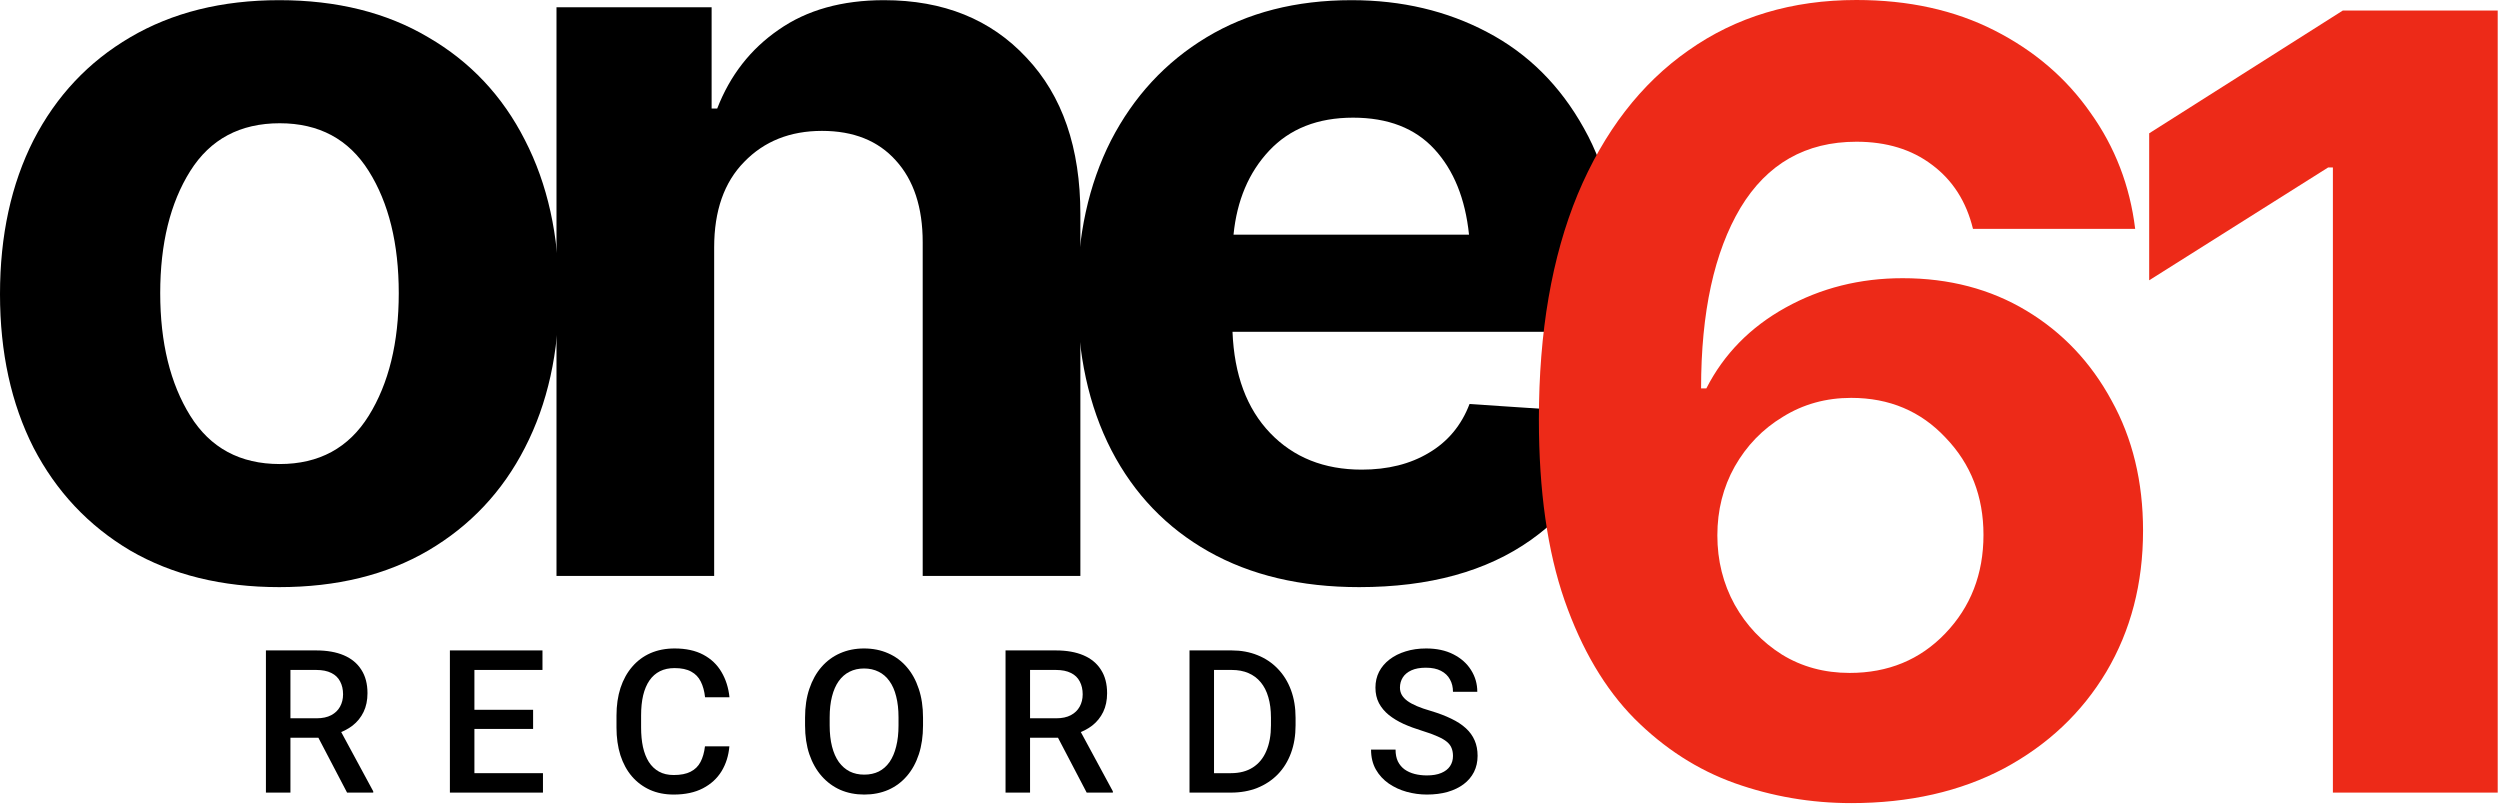
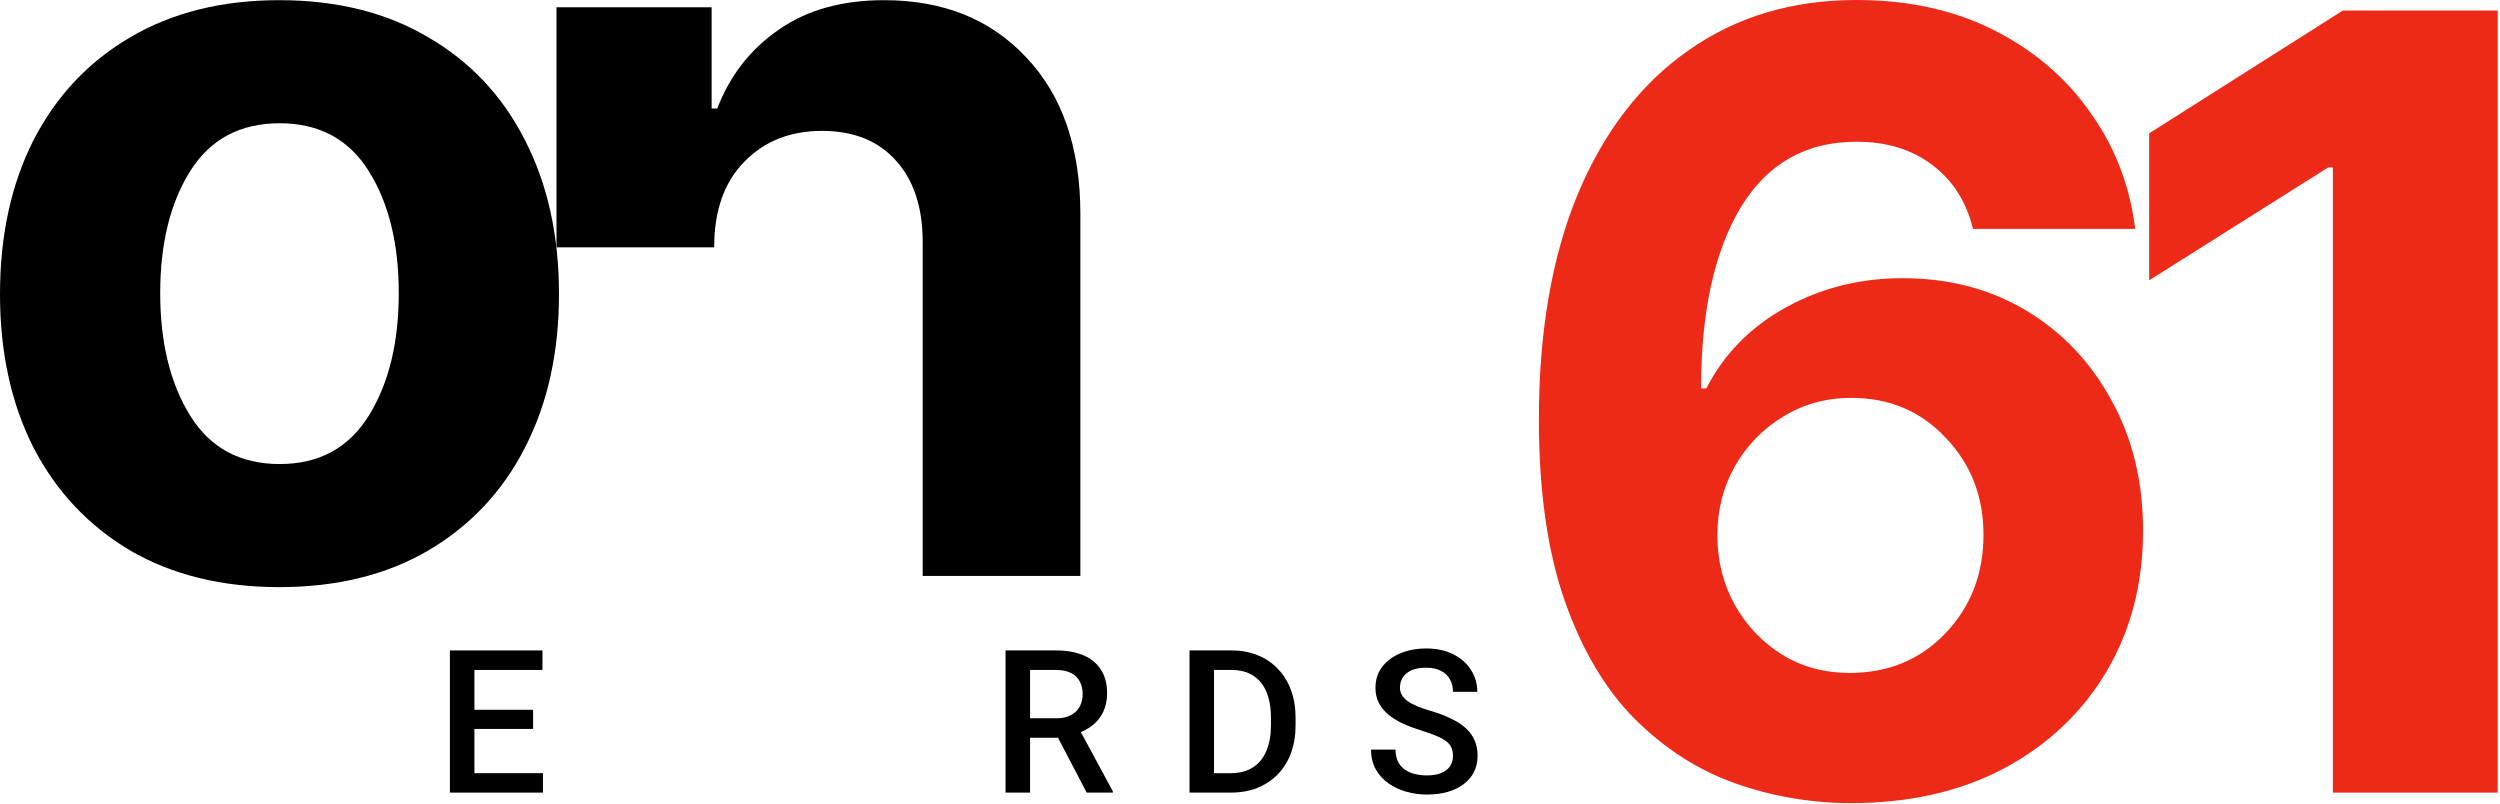
<svg xmlns="http://www.w3.org/2000/svg" width="600" height="193" viewBox="0 0 600 193" fill="none">
-   <path d="M326.197 140.91C312.2 140.91 300.156 138.062 290.064 132.365C279.973 126.669 272.201 118.571 266.749 108.073C261.297 97.494 258.57 85.002 258.57 70.598C258.57 56.6 261.256 44.312 266.627 33.732C272.079 23.153 279.729 14.893 289.576 8.952C299.423 3.011 311.02 0.041 324.366 0.041C336.41 0.041 347.275 2.604 356.959 7.731C366.725 12.858 374.456 20.549 380.152 30.803C385.93 41.057 388.819 53.915 388.819 69.377V79.631H295.802C296.209 89.966 299.22 98.064 304.835 103.923C310.45 109.782 317.774 112.712 326.808 112.712C333.074 112.712 338.445 111.369 342.921 108.684C347.478 105.998 350.733 102.092 352.687 96.965L387.599 99.284C384.913 111.817 378.199 121.908 367.457 129.558C356.796 137.126 343.043 140.91 326.197 140.91ZM296.046 56.315H352.564C351.669 47.689 348.902 40.853 344.264 35.808C339.625 30.762 333.115 28.239 324.732 28.239C316.269 28.239 309.555 30.884 304.591 36.174C299.708 41.382 296.86 48.096 296.046 56.315Z" fill="black" />
-   <path d="M171.399 59.367V138.225H133.558V1.75H170.789V26.042H172.132C175.224 18.067 180.148 11.76 186.902 7.121C193.657 2.401 202.08 0.041 212.171 0.041C226.412 0.041 237.806 4.639 246.351 13.835C254.977 22.95 259.29 35.482 259.29 51.433V138.225H221.448V58.147C221.448 49.764 219.292 43.213 214.979 38.493C210.747 33.773 204.847 31.413 197.278 31.413C189.629 31.413 183.403 33.895 178.602 38.859C173.8 43.742 171.399 50.578 171.399 59.367Z" fill="black" />
+   <path d="M171.399 59.367H133.558V1.75H170.789V26.042H172.132C175.224 18.067 180.148 11.76 186.902 7.121C193.657 2.401 202.08 0.041 212.171 0.041C226.412 0.041 237.806 4.639 246.351 13.835C254.977 22.95 259.29 35.482 259.29 51.433V138.225H221.448V58.147C221.448 49.764 219.292 43.213 214.979 38.493C210.747 33.773 204.847 31.413 197.278 31.413C189.629 31.413 183.403 33.895 178.602 38.859C173.8 43.742 171.399 50.578 171.399 59.367Z" fill="black" />
  <path d="M67.017 140.91C53.263 140.91 41.341 137.98 31.25 132.121C21.24 126.18 13.509 117.961 8.057 107.463C2.686 96.883 0 84.595 0 70.598C0 56.519 2.686 44.19 8.057 33.61C13.509 23.031 21.24 14.812 31.25 8.952C41.341 3.011 53.263 0.041 67.017 0.041C80.851 0.041 92.773 3.011 102.783 8.952C112.874 14.812 120.605 23.031 125.977 33.61C131.429 44.19 134.155 56.519 134.155 70.598C134.155 84.595 131.429 96.883 125.977 107.463C120.605 117.961 112.874 126.18 102.783 132.121C92.773 137.98 80.851 140.91 67.017 140.91ZM38.452 70.353C38.452 82.235 40.853 92.041 45.654 99.772C50.456 107.504 57.617 111.369 67.139 111.369C76.579 111.369 83.7 107.504 88.501 99.772C93.302 92.041 95.703 82.235 95.703 70.353C95.703 58.472 93.302 48.706 88.501 41.057C83.7 33.407 76.579 29.582 67.139 29.582C57.617 29.582 50.456 33.407 45.654 41.057C40.853 48.706 38.452 58.472 38.452 70.353Z" fill="black" />
  <path d="M599.451 2.52V190.225H559.894V40.187H558.76L515.802 67.272V31.998L562.288 2.52H599.451Z" fill="#ED2A18" />
  <path d="M444.288 192.744C434.63 192.744 425.308 191.148 416.321 187.957C407.419 184.766 399.398 179.601 392.26 172.462C385.205 165.323 379.62 155.875 375.505 144.117C371.39 132.275 369.332 117.788 369.332 100.655C369.332 79.659 372.439 61.645 378.654 46.611C384.953 31.578 393.813 20.072 405.235 12.094C416.657 4.031 430.095 0 445.548 0C458.062 0 469.105 2.436 478.68 7.307C488.254 12.178 495.938 18.77 501.733 27.085C507.612 35.315 511.182 44.596 512.441 54.926H473.515C471.919 48.375 468.644 43.252 463.688 39.557C458.817 35.861 452.771 34.014 445.548 34.014C433.37 34.014 424.09 39.305 417.707 49.887C411.408 60.469 408.259 74.914 408.259 93.223H409.519C413.718 84.992 420.059 78.525 428.541 73.822C437.023 69.119 446.388 66.768 456.634 66.768C467.804 66.768 477.714 69.371 486.364 74.578C495.015 79.785 501.817 86.966 506.772 96.12C511.812 105.19 514.331 115.604 514.331 127.362C514.331 140.044 511.392 151.34 505.513 161.25C499.634 171.076 491.445 178.803 480.947 184.43C470.449 189.973 458.229 192.744 444.288 192.744ZM412.164 128.496C412.164 134.543 413.55 140.086 416.321 145.125C419.093 150.08 422.872 154.069 427.659 157.093C432.446 160.032 437.863 161.502 443.91 161.502C453.148 161.502 460.791 158.353 466.838 152.054C472.969 145.671 476.034 137.776 476.034 128.37C476.034 119.132 473.011 111.363 466.964 105.064C461.001 98.682 453.442 95.49 444.288 95.49C438.241 95.49 432.782 97.002 427.911 100.025C423.04 102.965 419.177 106.954 416.321 111.993C413.55 116.948 412.164 122.449 412.164 128.496Z" fill="#ED2A18" />
  <path d="M348.716 181.436C348.716 180.732 348.606 180.107 348.388 179.561C348.185 179.014 347.817 178.514 347.286 178.061C346.755 177.607 346.005 177.17 345.036 176.748C344.083 176.311 342.864 175.865 341.38 175.412C339.755 174.912 338.255 174.357 336.88 173.748C335.521 173.123 334.333 172.404 333.317 171.592C332.302 170.764 331.513 169.818 330.95 168.756C330.388 167.678 330.106 166.436 330.106 165.029C330.106 163.639 330.396 162.373 330.974 161.232C331.567 160.092 332.403 159.107 333.481 158.279C334.575 157.436 335.864 156.787 337.349 156.334C338.833 155.865 340.474 155.631 342.271 155.631C344.802 155.631 346.981 156.1 348.81 157.037C350.653 157.975 352.067 159.232 353.052 160.811C354.052 162.389 354.552 164.131 354.552 166.037H348.716C348.716 164.912 348.474 163.92 347.989 163.061C347.521 162.186 346.802 161.498 345.833 160.998C344.88 160.498 343.669 160.248 342.2 160.248C340.81 160.248 339.653 160.459 338.731 160.881C337.81 161.303 337.122 161.873 336.669 162.592C336.216 163.311 335.989 164.123 335.989 165.029C335.989 165.67 336.138 166.256 336.435 166.787C336.731 167.303 337.185 167.787 337.794 168.24C338.403 168.678 339.169 169.092 340.091 169.482C341.013 169.873 342.099 170.248 343.349 170.607C345.239 171.17 346.888 171.795 348.294 172.482C349.7 173.154 350.872 173.92 351.81 174.779C352.747 175.639 353.45 176.615 353.919 177.709C354.388 178.787 354.622 180.014 354.622 181.389C354.622 182.826 354.333 184.123 353.755 185.279C353.177 186.42 352.349 187.396 351.271 188.209C350.208 189.006 348.927 189.623 347.427 190.061C345.942 190.482 344.286 190.693 342.458 190.693C340.817 190.693 339.2 190.475 337.606 190.037C336.028 189.6 334.591 188.936 333.294 188.045C331.997 187.139 330.966 186.014 330.2 184.67C329.435 183.311 329.052 181.725 329.052 179.912H334.935C334.935 181.021 335.122 181.967 335.497 182.748C335.888 183.529 336.427 184.17 337.114 184.67C337.802 185.154 338.599 185.514 339.505 185.748C340.427 185.982 341.411 186.1 342.458 186.1C343.833 186.1 344.981 185.904 345.903 185.514C346.841 185.123 347.544 184.576 348.013 183.873C348.481 183.17 348.716 182.357 348.716 181.436Z" fill="black" />
  <path d="M295.397 190.225H288.108L288.155 185.561H295.397C297.507 185.561 299.272 185.1 300.694 184.178C302.132 183.256 303.21 181.936 303.929 180.217C304.663 178.498 305.03 176.451 305.03 174.076V172.225C305.03 170.381 304.819 168.748 304.397 167.326C303.991 165.904 303.382 164.709 302.569 163.74C301.772 162.771 300.788 162.037 299.616 161.537C298.46 161.037 297.124 160.787 295.608 160.787H287.968V156.1H295.608C297.874 156.1 299.944 156.482 301.819 157.248C303.694 157.998 305.312 159.084 306.671 160.506C308.046 161.928 309.101 163.631 309.835 165.615C310.569 167.6 310.937 169.818 310.937 172.271V174.076C310.937 176.529 310.569 178.748 309.835 180.732C309.101 182.717 308.046 184.42 306.671 185.842C305.296 187.248 303.655 188.334 301.749 189.1C299.858 189.85 297.741 190.225 295.397 190.225ZM291.366 156.1V190.225H285.483V156.1H291.366Z" fill="black" />
  <path d="M241.329 156.1H253.399C255.993 156.1 258.204 156.49 260.032 157.271C261.86 158.053 263.259 159.209 264.228 160.74C265.212 162.256 265.704 164.131 265.704 166.365C265.704 168.068 265.392 169.568 264.767 170.865C264.142 172.162 263.259 173.256 262.118 174.146C260.978 175.021 259.618 175.701 258.04 176.186L256.259 177.053H245.407L245.36 172.389H253.493C254.899 172.389 256.071 172.139 257.009 171.639C257.946 171.139 258.649 170.459 259.118 169.6C259.603 168.725 259.845 167.74 259.845 166.646C259.845 165.459 259.61 164.428 259.142 163.553C258.688 162.662 257.985 161.982 257.032 161.514C256.079 161.029 254.868 160.787 253.399 160.787H247.212V190.225H241.329V156.1ZM260.806 190.225L252.79 174.896L258.954 174.873L267.087 189.92V190.225H260.806Z" fill="black" />
-   <path d="M221.526 172.225V174.1C221.526 176.678 221.19 178.99 220.519 181.037C219.847 183.084 218.886 184.826 217.636 186.264C216.401 187.701 214.917 188.803 213.183 189.568C211.448 190.318 209.526 190.693 207.417 190.693C205.323 190.693 203.409 190.318 201.675 189.568C199.956 188.803 198.464 187.701 197.198 186.264C195.933 184.826 194.948 183.084 194.245 181.037C193.558 178.99 193.214 176.678 193.214 174.1V172.225C193.214 169.646 193.558 167.342 194.245 165.311C194.933 163.264 195.901 161.521 197.151 160.084C198.417 158.631 199.909 157.529 201.628 156.779C203.362 156.014 205.276 155.631 207.37 155.631C209.479 155.631 211.401 156.014 213.136 156.779C214.87 157.529 216.362 158.631 217.612 160.084C218.862 161.521 219.823 163.264 220.495 165.311C221.183 167.342 221.526 169.646 221.526 172.225ZM215.644 174.1V172.178C215.644 170.271 215.456 168.592 215.081 167.139C214.722 165.67 214.183 164.443 213.464 163.459C212.761 162.459 211.894 161.709 210.862 161.209C209.831 160.693 208.667 160.436 207.37 160.436C206.073 160.436 204.917 160.693 203.901 161.209C202.886 161.709 202.019 162.459 201.3 163.459C200.597 164.443 200.058 165.67 199.683 167.139C199.308 168.592 199.12 170.271 199.12 172.178V174.1C199.12 176.006 199.308 177.693 199.683 179.162C200.058 180.631 200.604 181.873 201.323 182.889C202.058 183.889 202.933 184.646 203.948 185.162C204.964 185.662 206.12 185.912 207.417 185.912C208.729 185.912 209.894 185.662 210.909 185.162C211.925 184.646 212.784 183.889 213.487 182.889C214.19 181.873 214.722 180.631 215.081 179.162C215.456 177.693 215.644 176.006 215.644 174.1Z" fill="black" />
-   <path d="M169.192 179.115H175.051C174.864 181.35 174.239 183.342 173.176 185.092C172.114 186.826 170.622 188.193 168.7 189.193C166.778 190.193 164.442 190.693 161.692 190.693C159.583 190.693 157.684 190.318 155.997 189.568C154.309 188.803 152.864 187.725 151.661 186.334C150.458 184.928 149.536 183.232 148.895 181.248C148.27 179.264 147.958 177.045 147.958 174.592V171.756C147.958 169.303 148.278 167.084 148.918 165.1C149.575 163.115 150.512 161.42 151.731 160.014C152.95 158.592 154.411 157.506 156.114 156.756C157.833 156.006 159.762 155.631 161.903 155.631C164.622 155.631 166.918 156.131 168.793 157.131C170.668 158.131 172.122 159.514 173.153 161.279C174.2 163.045 174.84 165.068 175.075 167.35H169.215C169.059 165.881 168.715 164.623 168.184 163.576C167.668 162.529 166.903 161.732 165.887 161.186C164.872 160.623 163.543 160.342 161.903 160.342C160.559 160.342 159.387 160.592 158.387 161.092C157.387 161.592 156.551 162.326 155.879 163.295C155.208 164.264 154.7 165.459 154.356 166.881C154.028 168.287 153.864 169.896 153.864 171.709V174.592C153.864 176.311 154.012 177.873 154.309 179.279C154.622 180.67 155.09 181.865 155.715 182.865C156.356 183.865 157.168 184.639 158.153 185.186C159.137 185.732 160.317 186.006 161.692 186.006C163.364 186.006 164.715 185.74 165.747 185.209C166.793 184.678 167.583 183.904 168.114 182.889C168.661 181.857 169.02 180.6 169.192 179.115Z" fill="black" />
  <path d="M130.311 185.561V190.225H112.194V185.561H130.311ZM113.858 156.1V190.225H107.975V156.1H113.858ZM127.944 170.35V174.943H112.194V170.35H127.944ZM130.194 156.1V160.787H112.194V156.1H130.194Z" fill="black" />
-   <path d="M63.821 156.1H75.891C78.485 156.1 80.696 156.49 82.524 157.271C84.352 158.053 85.751 159.209 86.719 160.74C87.704 162.256 88.196 164.131 88.196 166.365C88.196 168.068 87.883 169.568 87.258 170.865C86.633 172.162 85.751 173.256 84.61 174.146C83.469 175.021 82.11 175.701 80.532 176.186L78.751 177.053H67.899L67.852 172.389H75.985C77.391 172.389 78.563 172.139 79.501 171.639C80.438 171.139 81.141 170.459 81.61 169.6C82.094 168.725 82.336 167.74 82.336 166.646C82.336 165.459 82.102 164.428 81.633 163.553C81.18 162.662 80.477 161.982 79.524 161.514C78.571 161.029 77.36 160.787 75.891 160.787H69.704V190.225H63.821V156.1ZM83.297 190.225L75.282 174.896L81.446 174.873L89.579 189.92V190.225H83.297Z" fill="black" />
</svg>